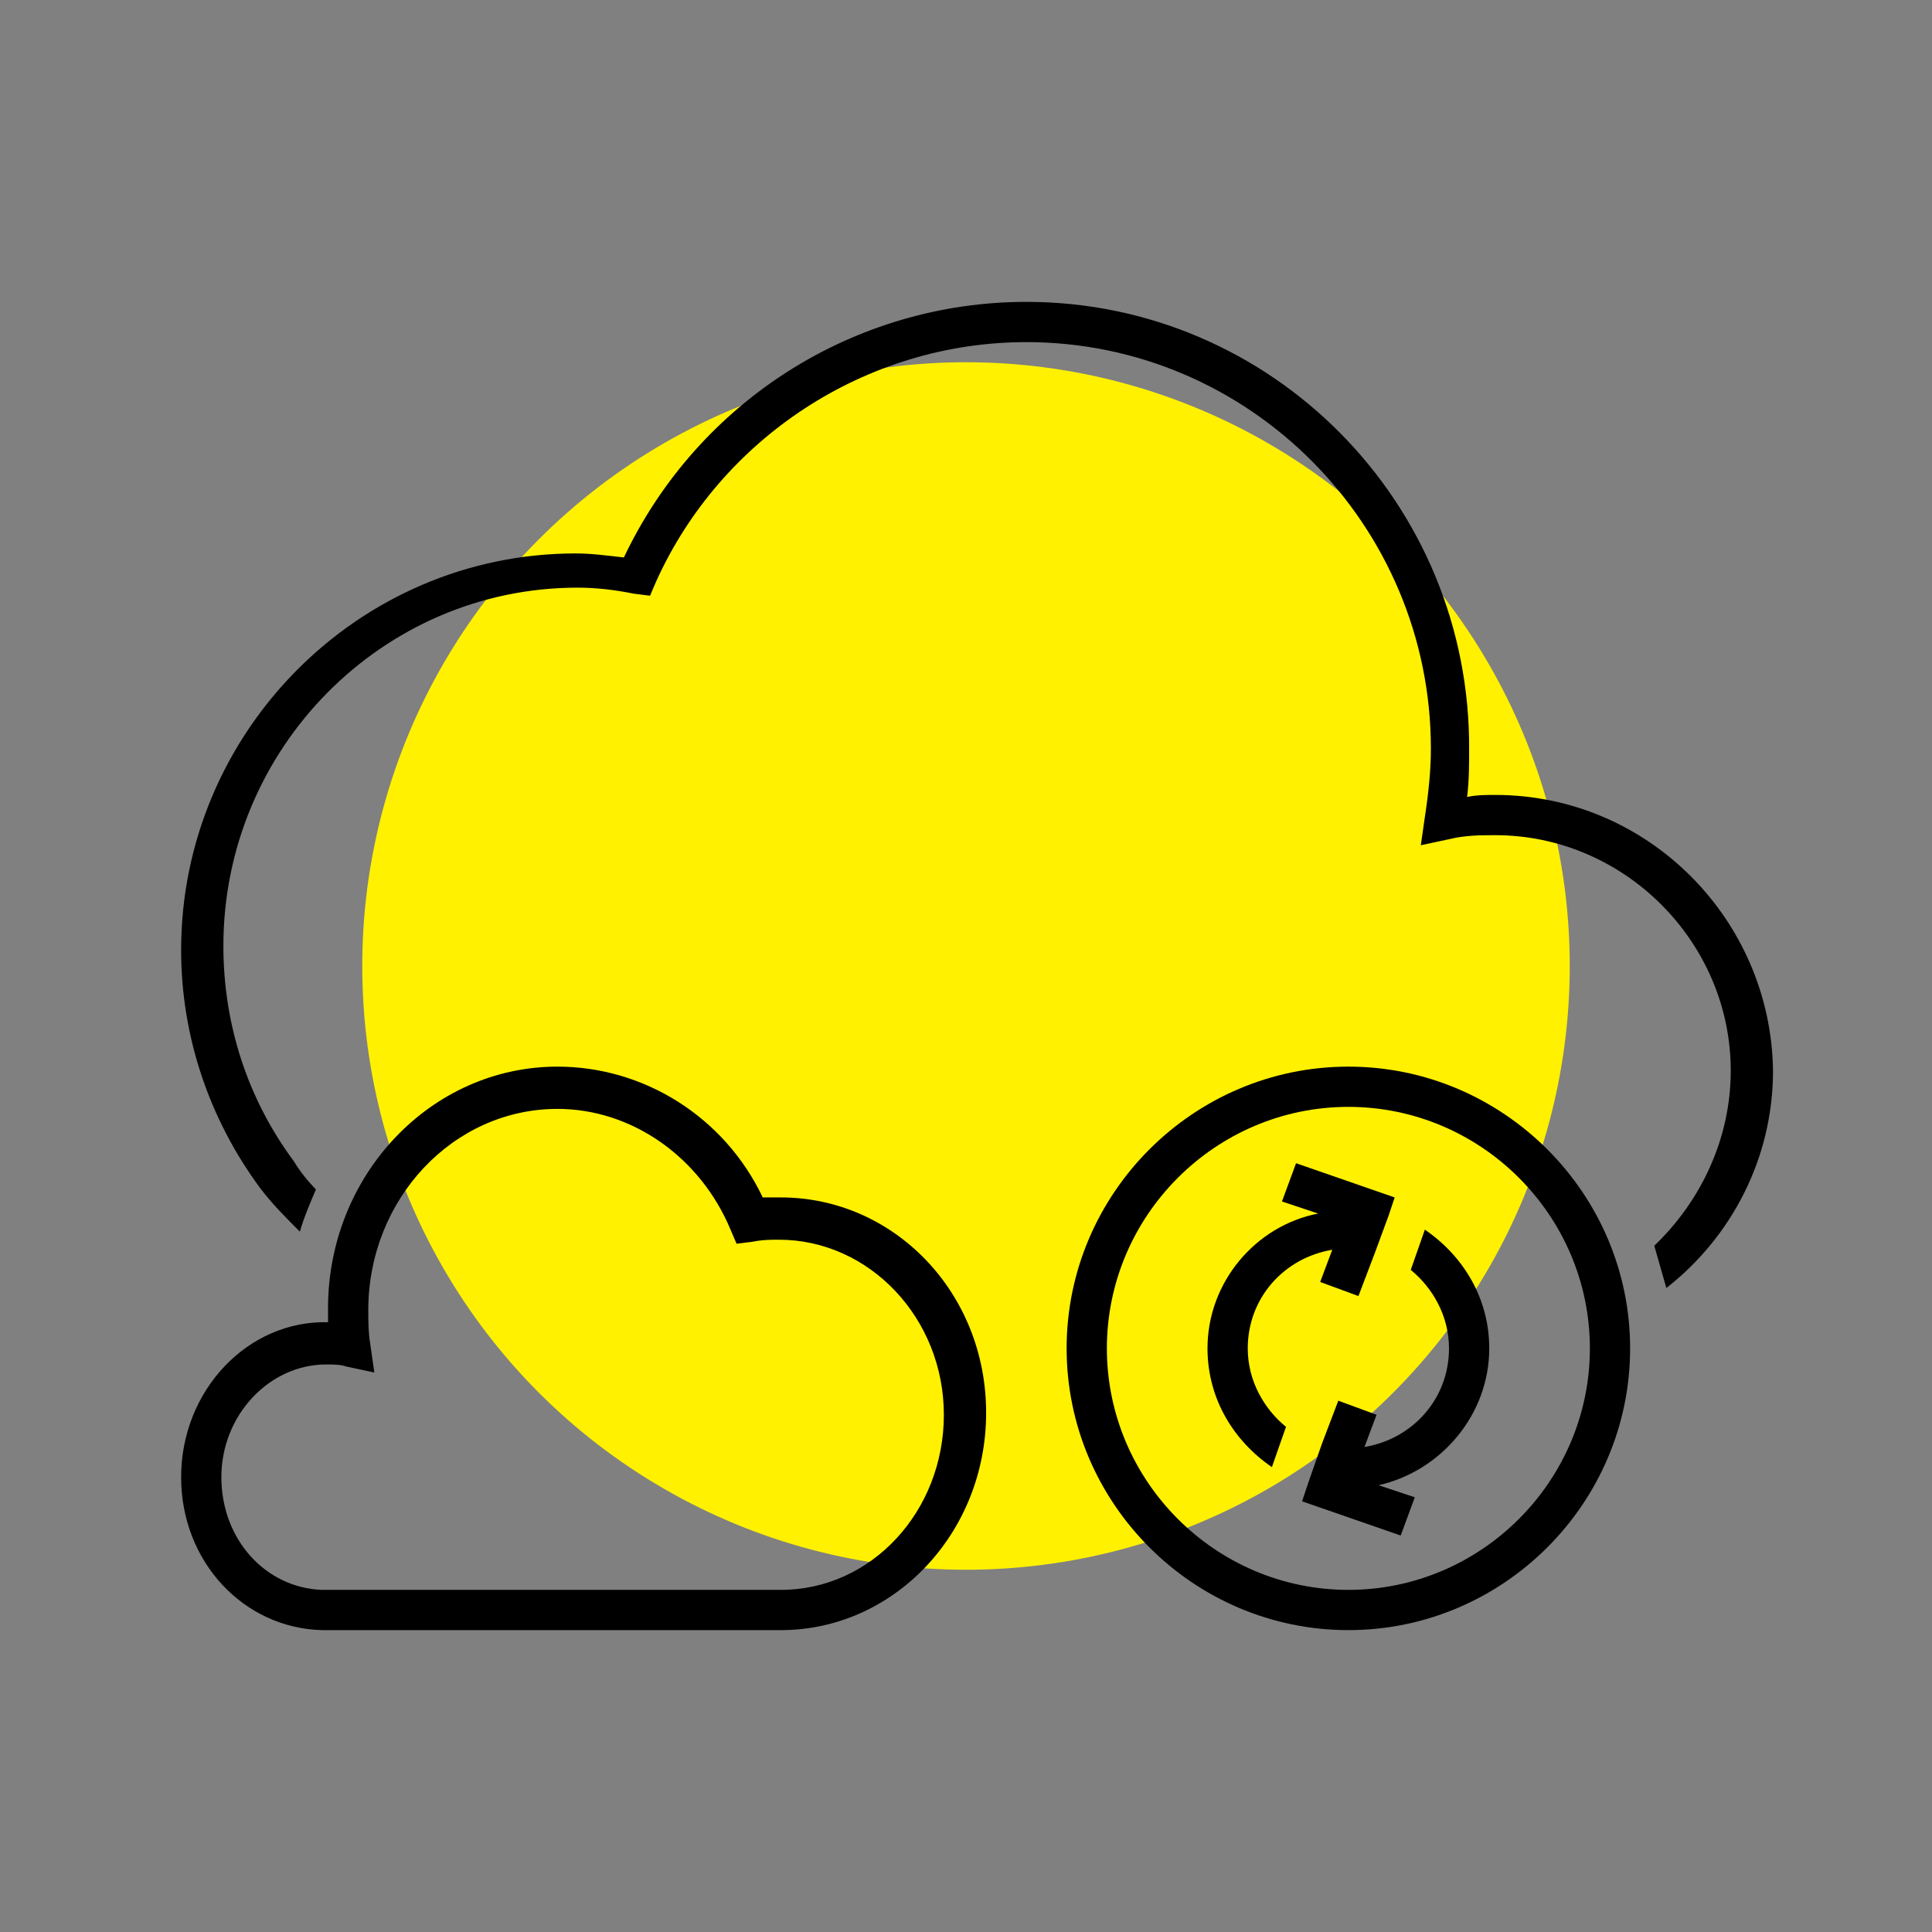
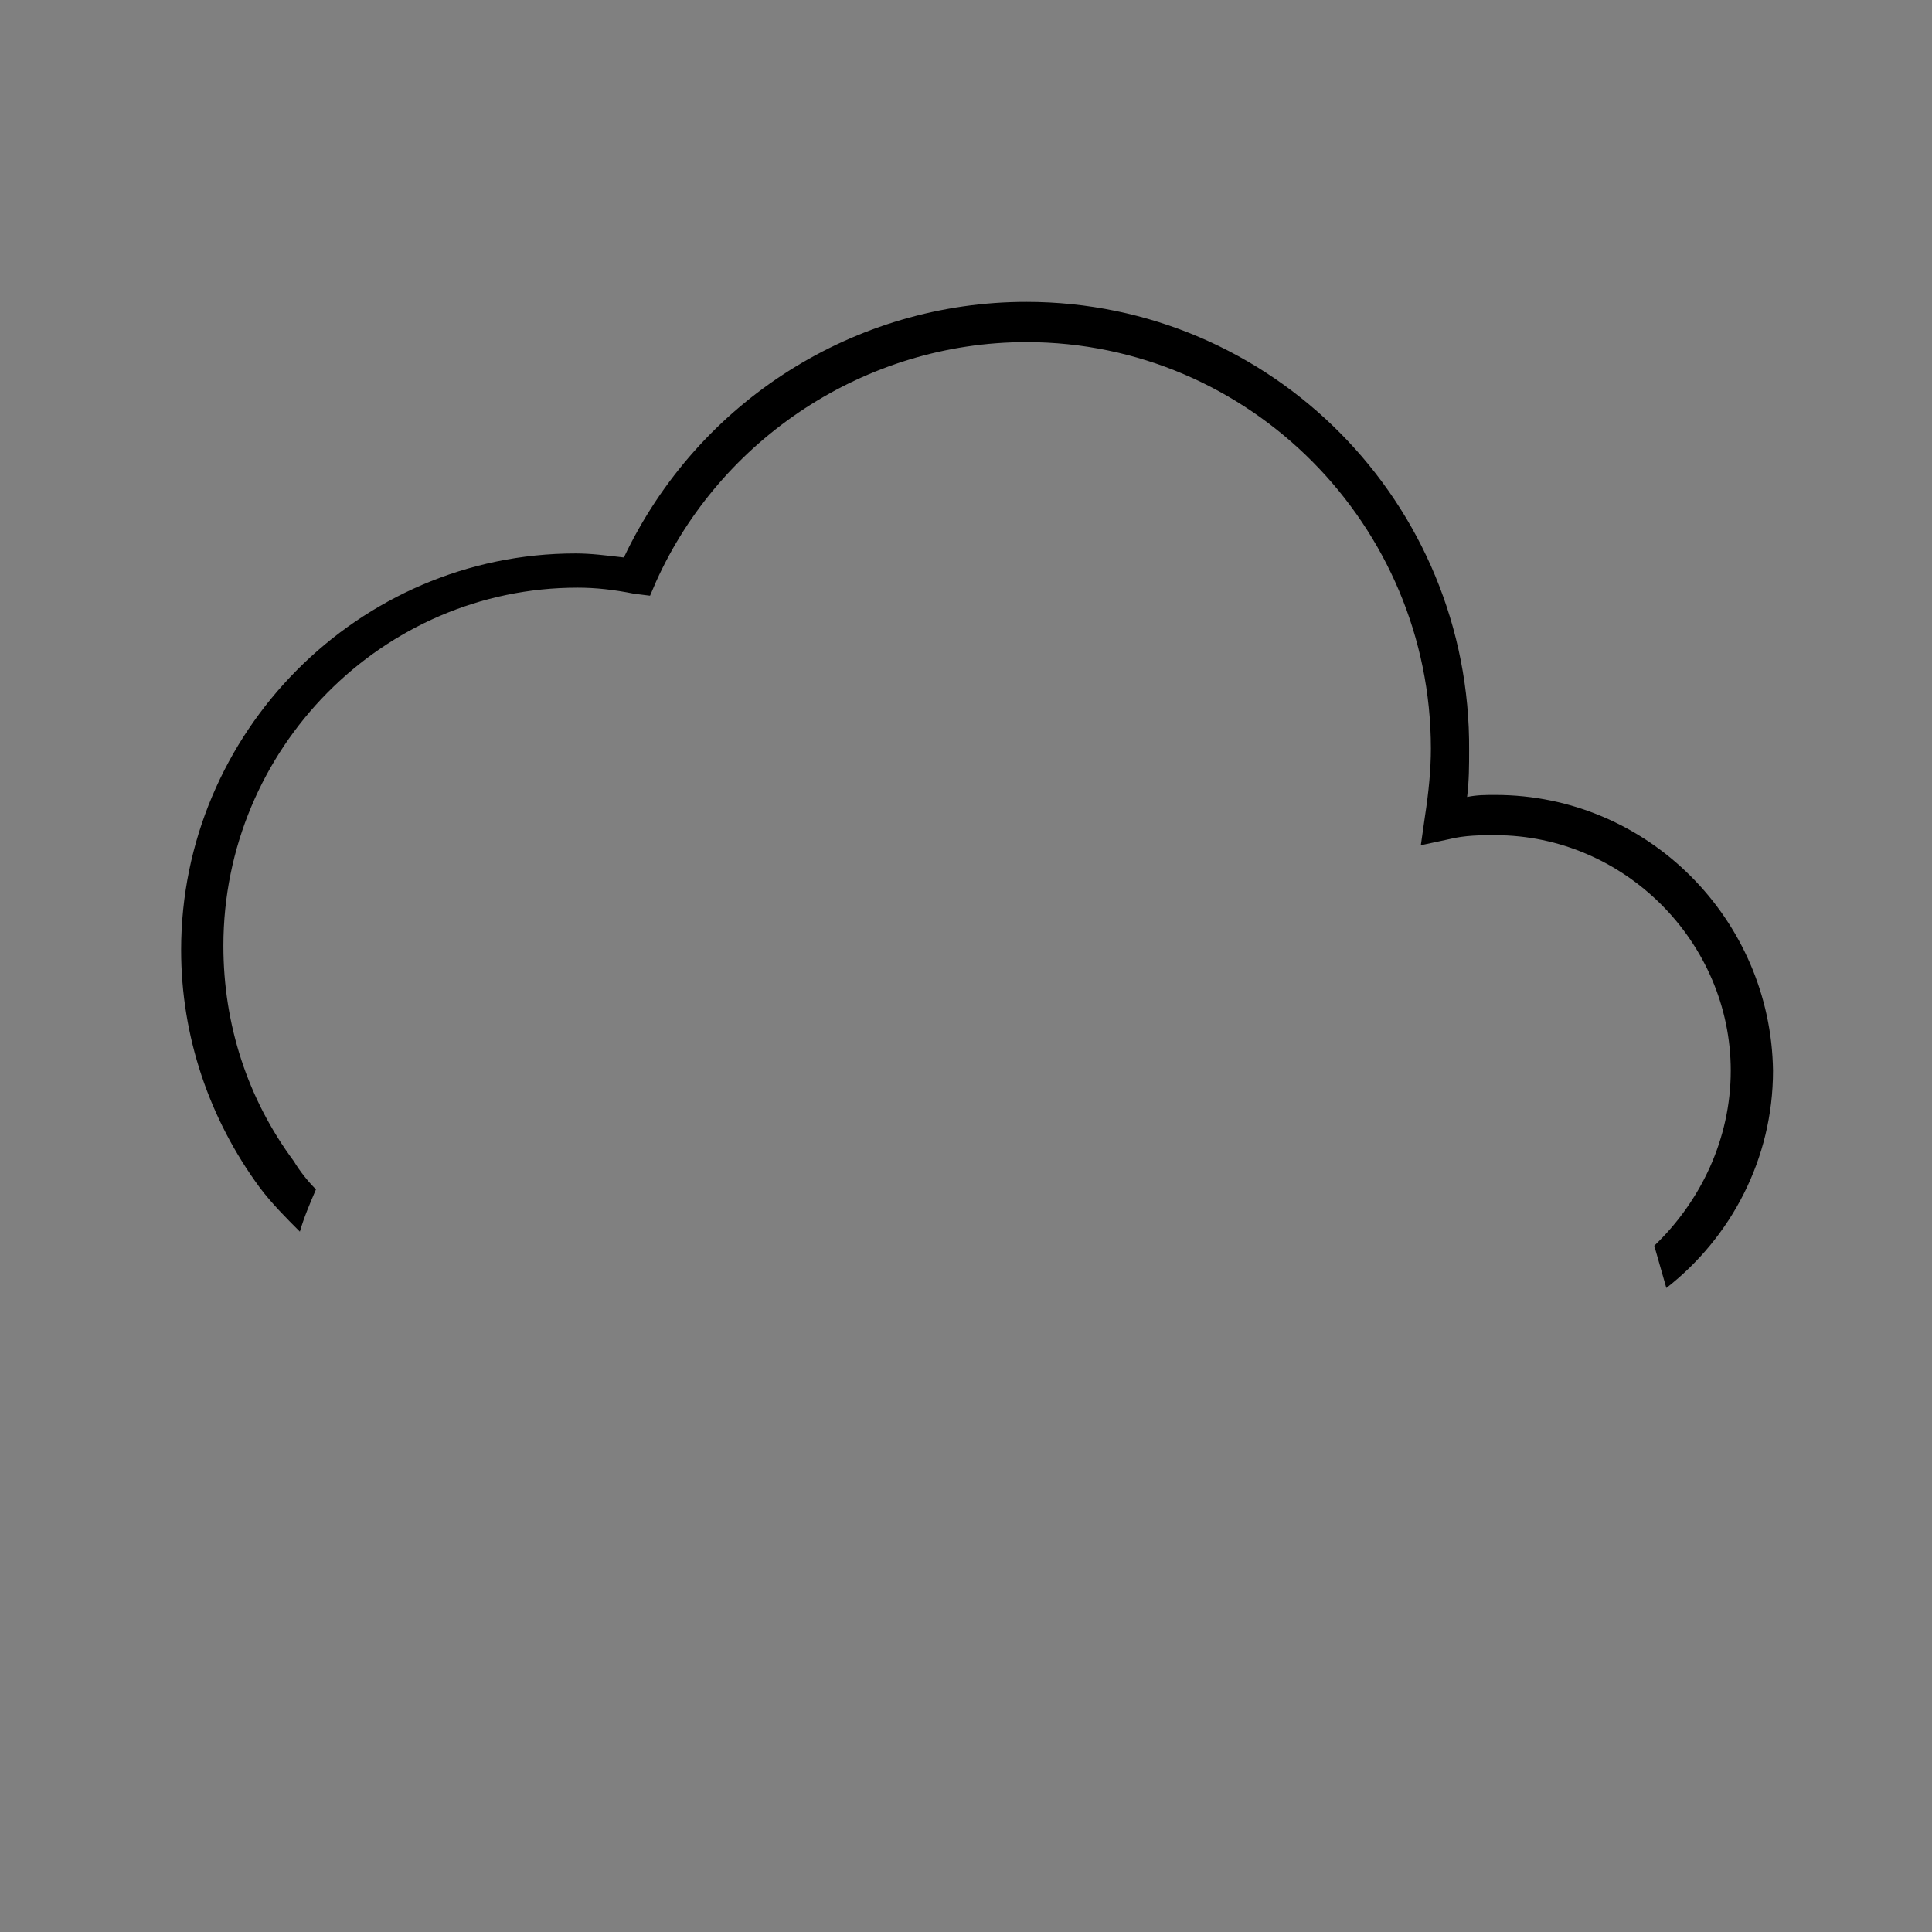
<svg xmlns="http://www.w3.org/2000/svg" version="1.1" id="Icon" x="0px" y="0px" viewBox="0 0 96 96" style="enable-background:new 0 0 96 96;" xml:space="preserve">
  <rect x="0" y="0" width="96" height="96" fill="#808080" stroke="none" />
  <style type="text/css">
	.st0{fill:#FFF100;}
</style>
  <g>
-     <circle class="st0" cx="48" cy="48" r="30" />
-     <path d="M67,53c-7.7,0-14,6.3-14,14s6.3,14,14,14s14-6.3,14-14S74.7,53,67,53z M67,79c-6.6,0-12-5.4-12-12s5.4-12,12-12   s12,5.4,12,12S73.6,79,67,79z" />
-     <path d="M70.8,61.1l-0.7,2C71.2,64,72,65.4,72,67c0,2.5-1.8,4.5-4.2,4.9l0.6-1.6l-1.9-0.7l-0.8,2.1c0,0,0,0,0,0L65,73.7   c0,0,0,0,0,0l-0.3,0.9l4.9,1.7l0.7-1.9l-1.8-0.6c3.1-0.7,5.5-3.5,5.5-6.8C74,64.5,72.7,62.4,70.8,61.1z" />
-     <path d="M62,67c0-2.5,1.8-4.5,4.2-4.9l-0.6,1.6l1.9,0.7l0.8-2.1c0,0,0,0,0,0l0.7-1.9c0,0,0,0,0,0l0.3-0.9l-4.9-1.7l-0.7,1.9   l1.8,0.6C62.4,60.9,60,63.7,60,67c0,2.5,1.3,4.6,3.2,5.9l0.7-2C62.8,70,62,68.6,62,67z" />
-     <path d="M38.8,59.5c-0.3,0-0.6,0-0.9,0c-1.9-4-5.9-6.5-10.2-6.5c-6.3,0-11.4,5.4-11.4,12c0,0.2,0,0.5,0,0.7   C12.3,65.6,9,69.1,9,73.4c0,4.2,3.1,7.5,7,7.6h22.8C44.4,81,49,76.2,49,70.2S44.4,59.5,38.8,59.5z M38.8,79H16   c-2.8-0.1-5-2.5-5-5.6c0-3.1,2.4-5.6,5.2-5.6c0.4,0,0.7,0,1,0.1l1.4,0.3l-0.2-1.4c-0.1-0.6-0.1-1.2-0.1-1.7c0-5.5,4.2-10,9.4-10   c3.7,0,7.1,2.4,8.6,6l0.3,0.7l0.8-0.1c0.5-0.1,0.9-0.1,1.3-0.1c4.5,0,8.2,3.9,8.2,8.7S43.3,79,38.8,79z" />
    <path d="M74.3,39.5c-0.5,0-0.9,0-1.4,0.1c0.1-0.8,0.1-1.6,0.1-2.3C73.1,25,63.2,15,51,15c-8.5,0-16.3,4.9-20,12.7   c-0.9-0.1-1.6-0.2-2.4-0.2C17.8,27.5,9,36.4,9,47.2c0,4.3,1.4,8.4,3.9,11.8c0.6,0.8,1.3,1.5,2,2.2c0.2-0.7,0.5-1.4,0.8-2.1   c-0.4-0.4-0.8-0.9-1.1-1.4c-2.3-3.1-3.5-6.8-3.5-10.7c0-9.8,7.9-17.8,17.6-17.8c0.9,0,1.8,0.1,2.8,0.3l0.8,0.1l0.3-0.7   C35.8,21.8,43,17,51,17c11.1,0,20.1,9.1,20.1,20.2c0,1-0.1,2.1-0.3,3.4L70.6,42l1.4-0.3c0.8-0.2,1.6-0.2,2.3-0.2   c6.4,0,11.7,5.3,11.7,11.7c0,3.4-1.5,6.5-3.8,8.7c0.2,0.7,0.4,1.4,0.6,2.1c3.2-2.5,5.3-6.4,5.3-10.8C88,45.7,81.9,39.5,74.3,39.5z" />
  </g>
</svg>